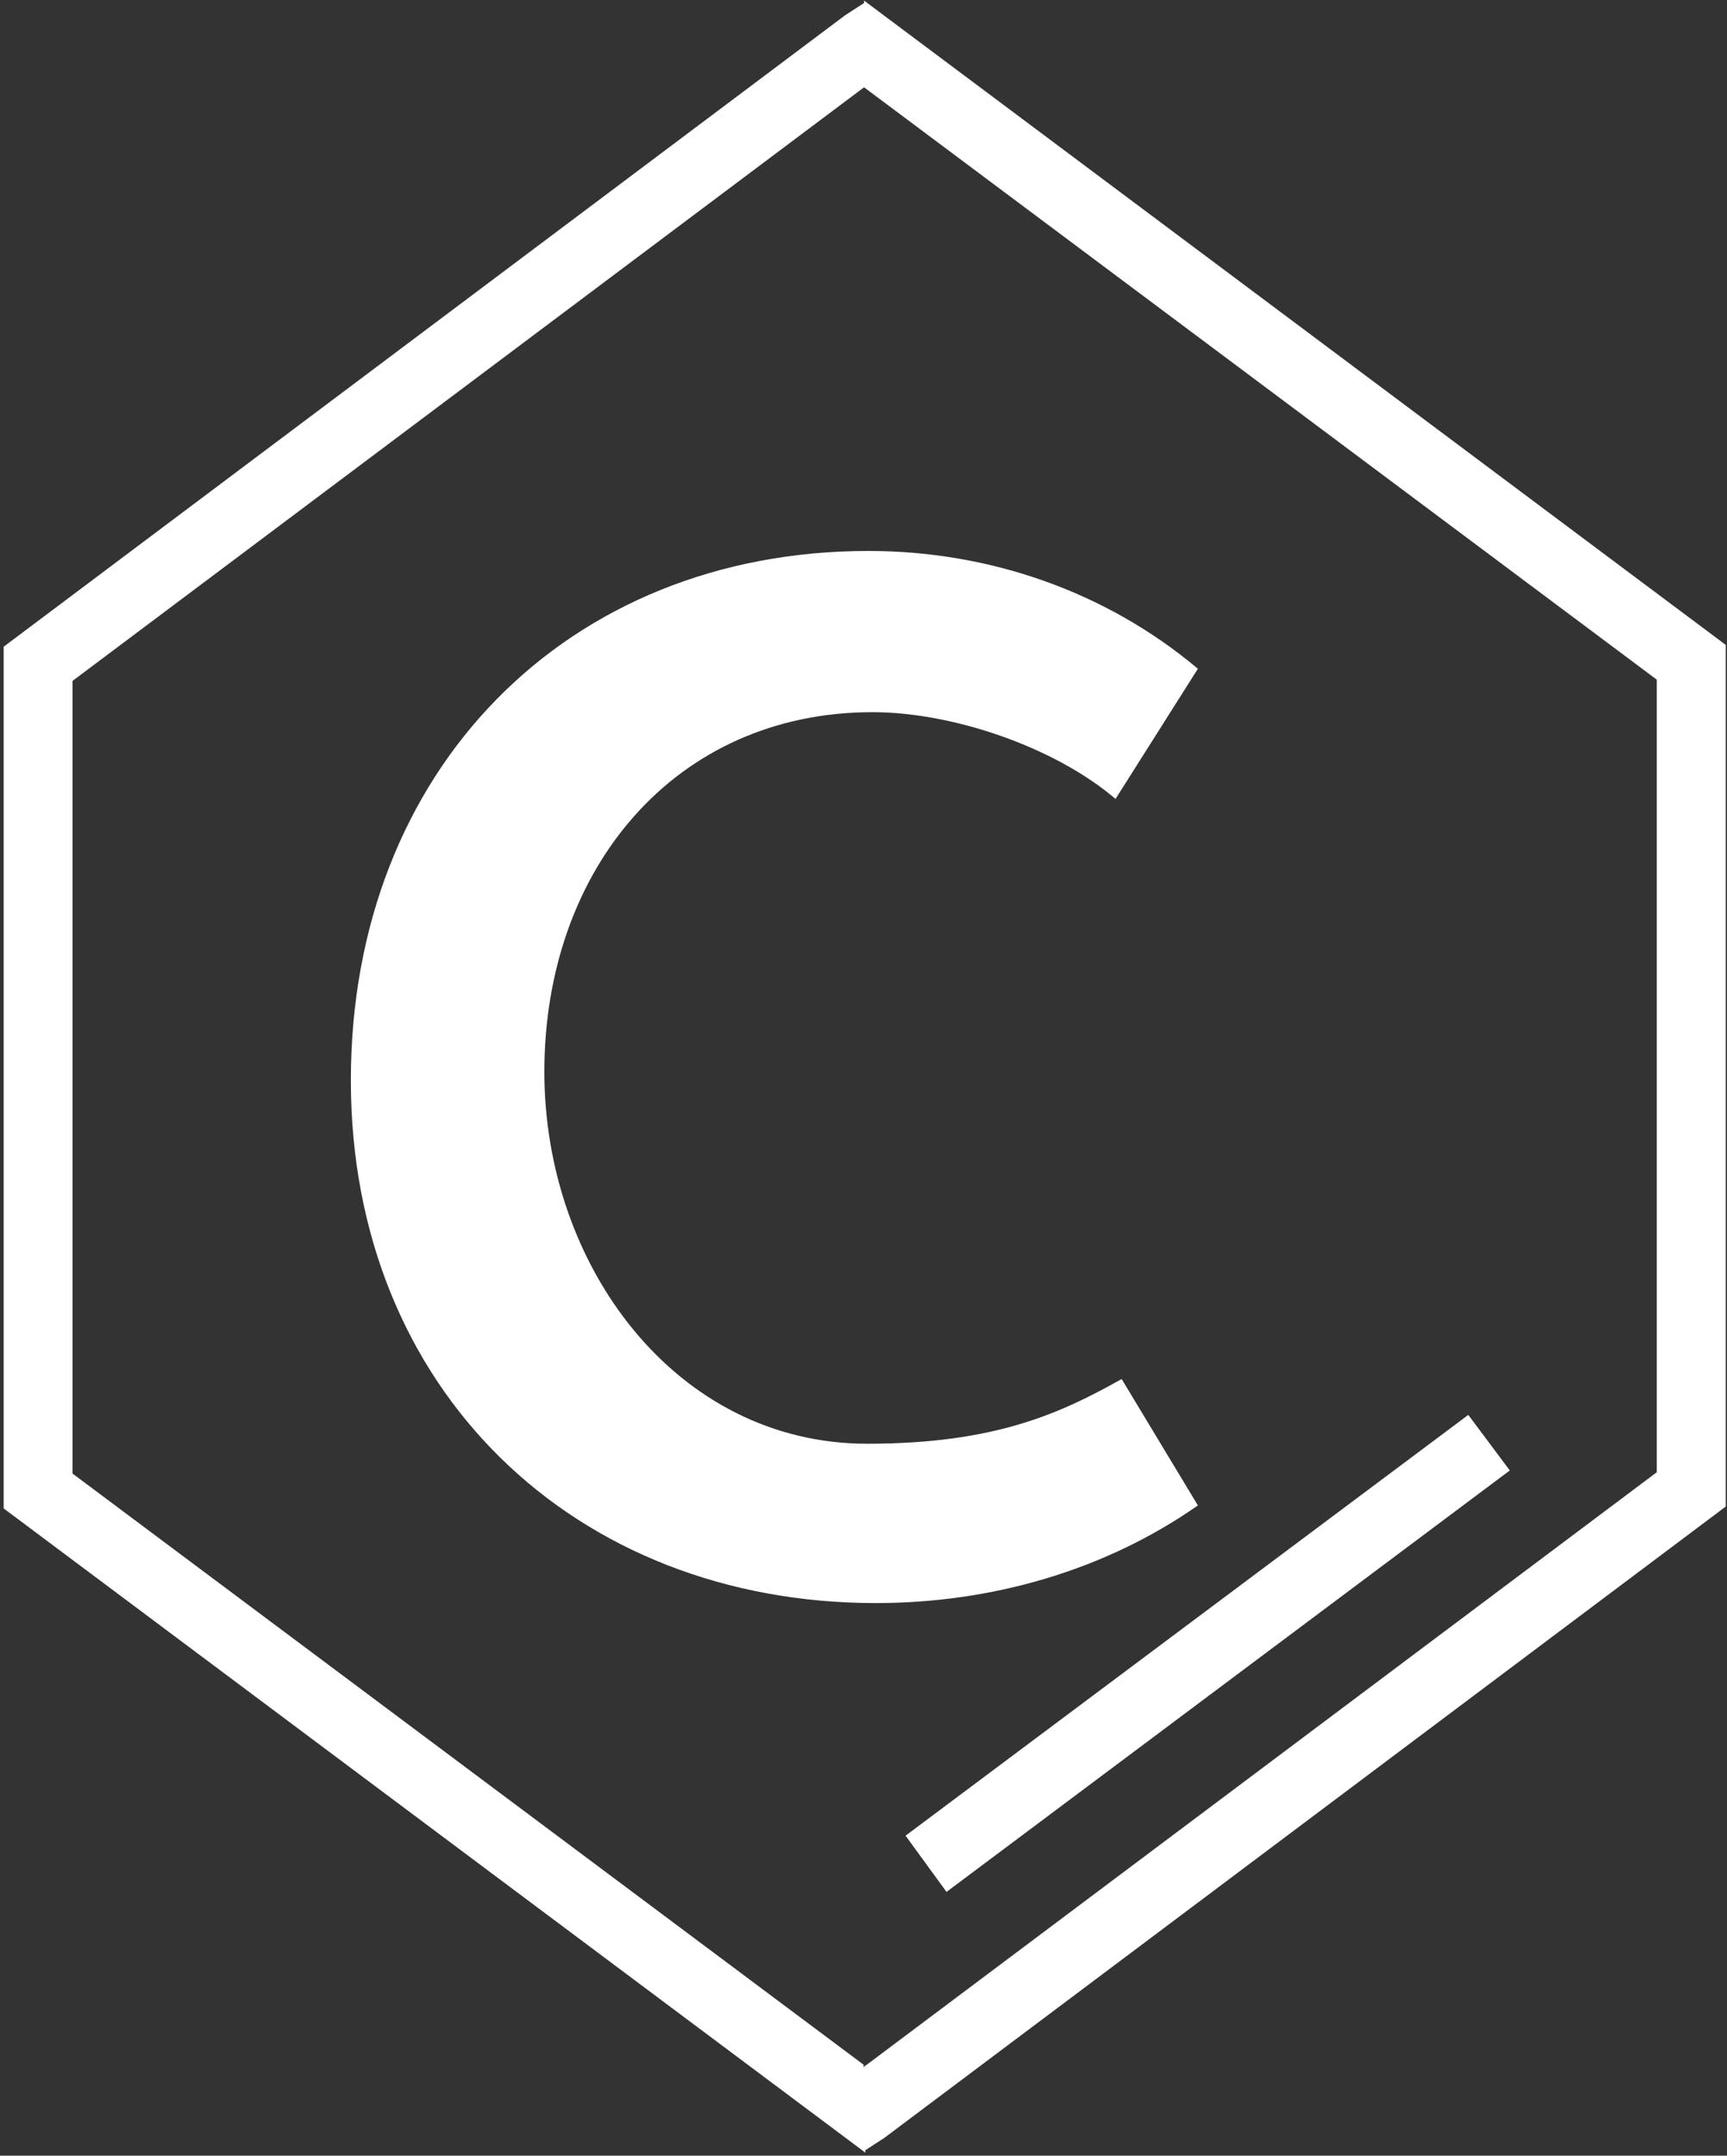
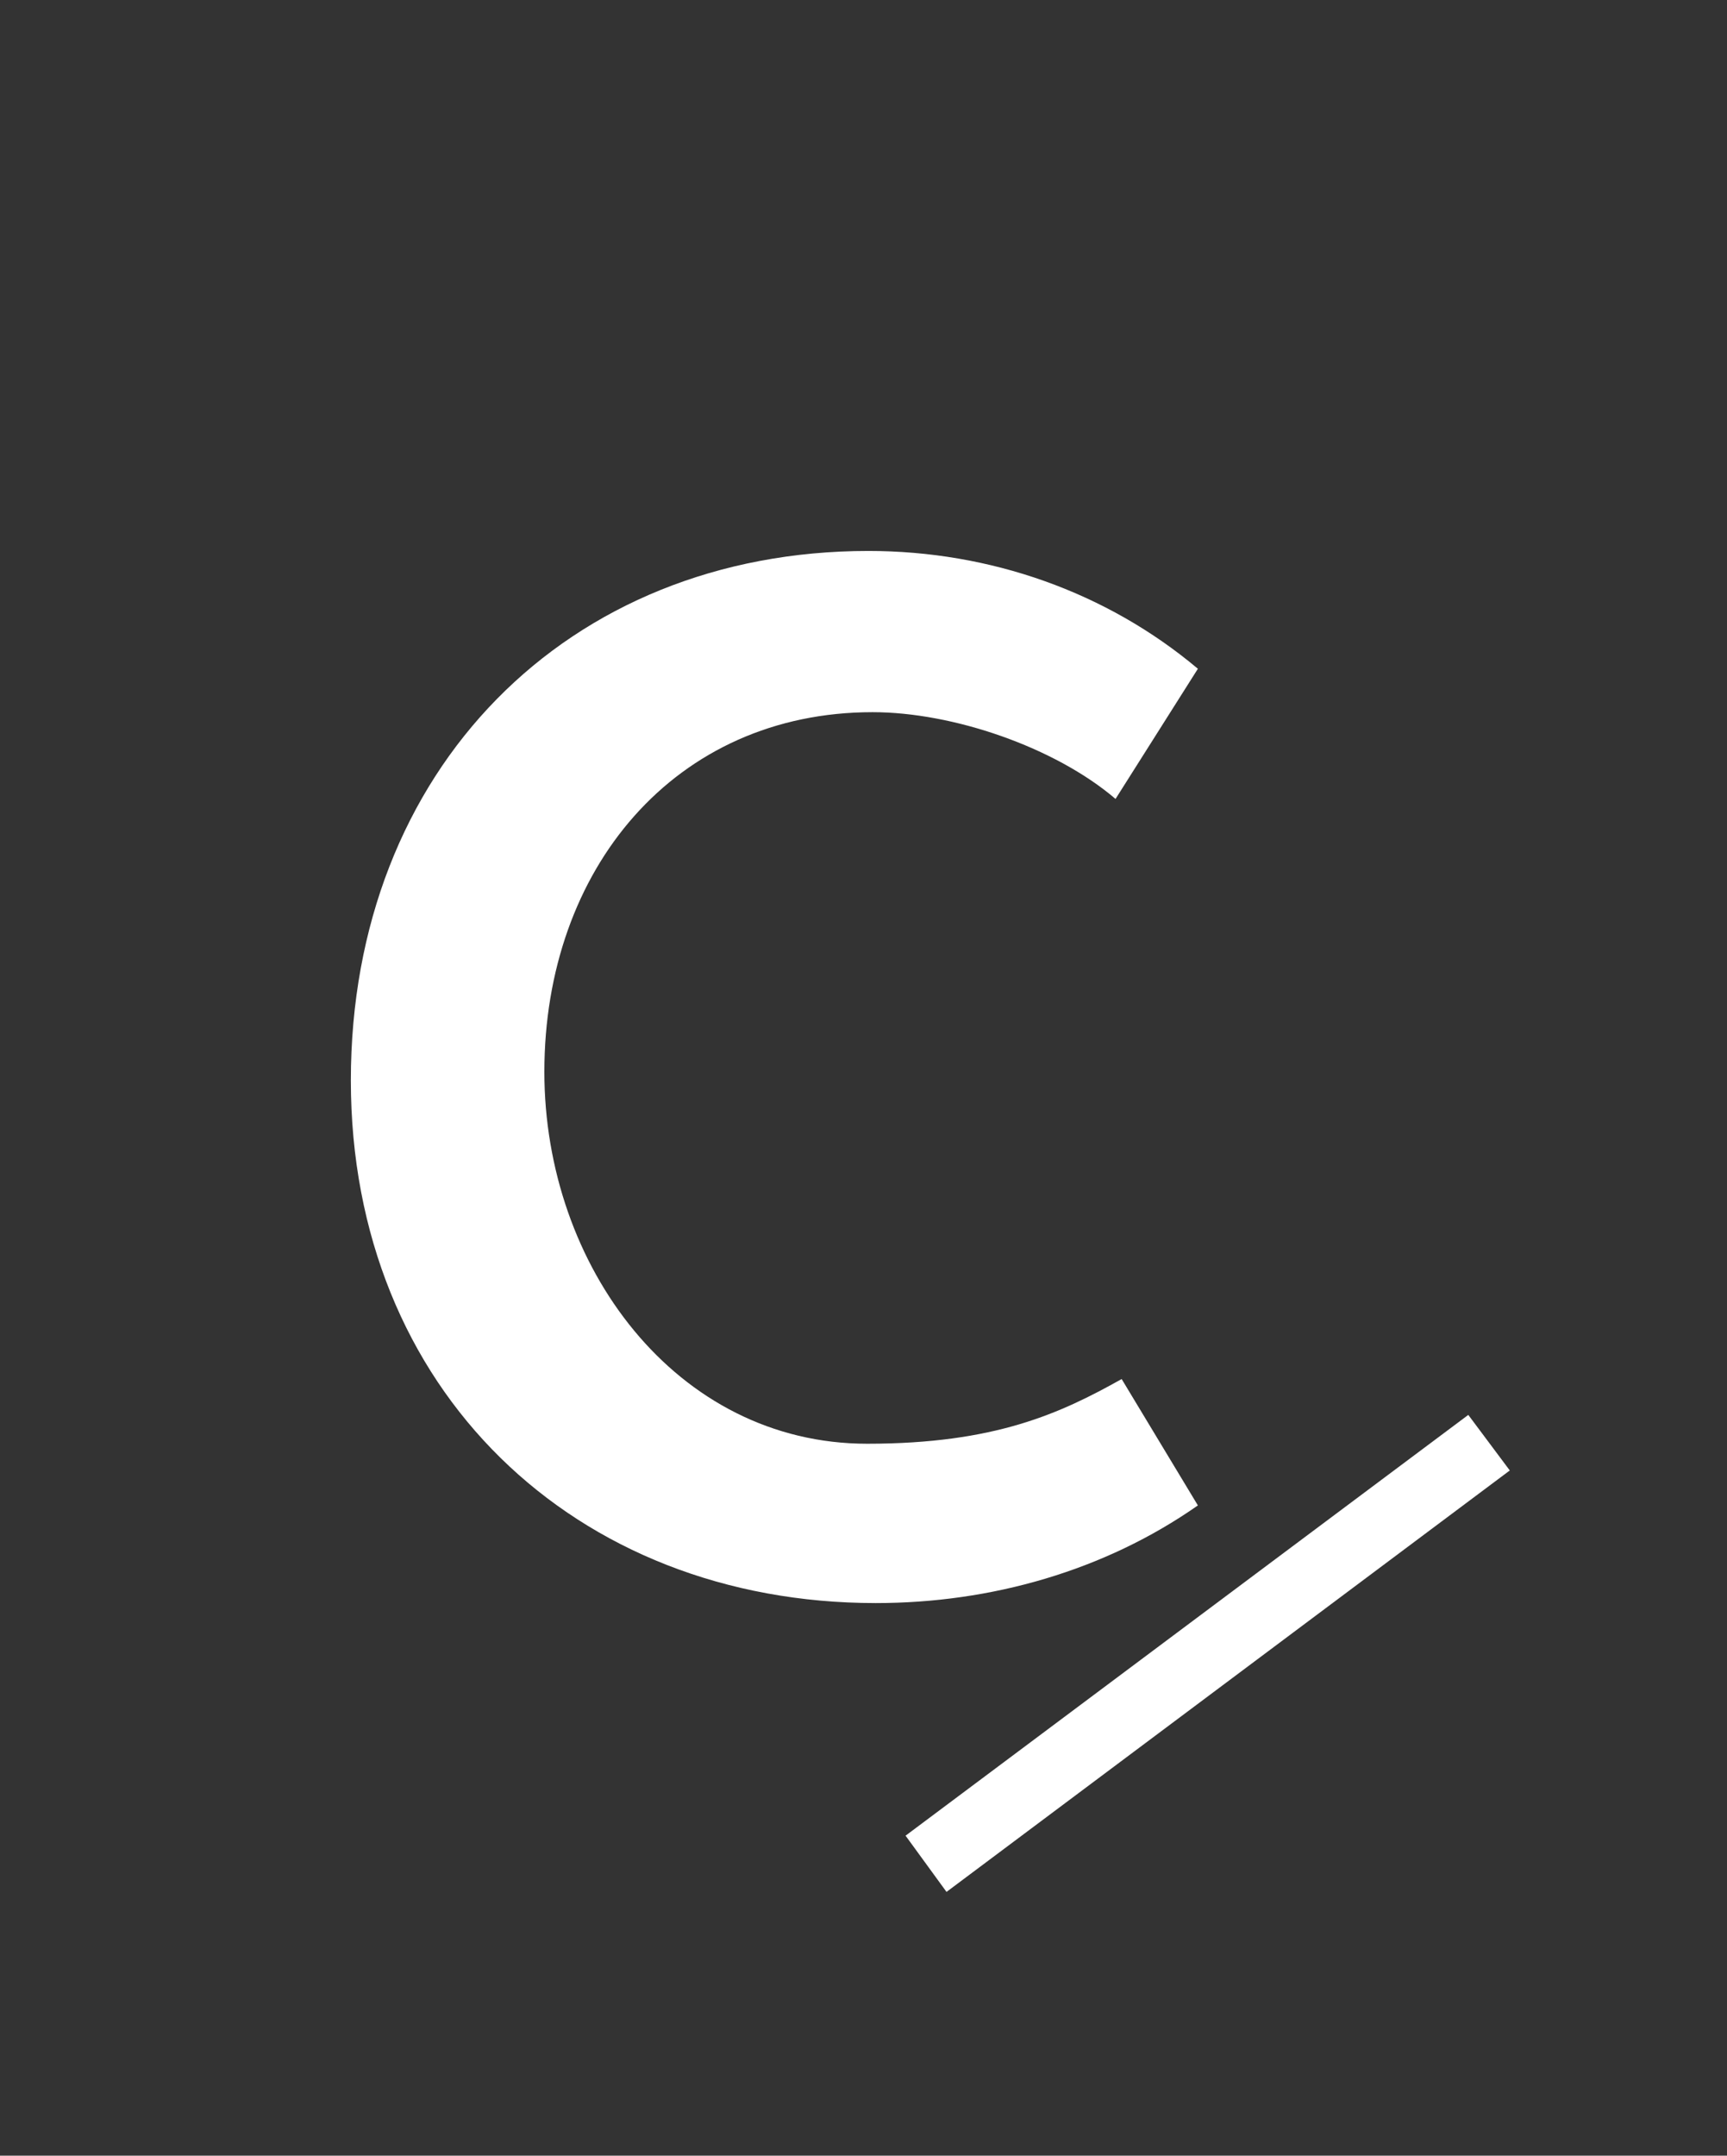
<svg xmlns="http://www.w3.org/2000/svg" version="1.2" viewBox="0 0 1552 1936" width="1552" height="1936">
  <rect x="0" y="0" width="1552" height="1936" fill="#333333" stroke="none" />
  <title>CORT</title>
  <style>
		.s0 { fill: #ffffff } 
	</style>
-   <path class="s0" d="m776.5 0.5v2.2l-0.3 0.2-16.7 10.8-756.2 567.1v773.9l772.7 577.3v0.2l0.1-0.1 0.2 0.2 1.3 1v-2.2l17-11 756.3-567.1v-773.8l-772.7-577.4v-0.2l-0.1 0.1zm0 77.9l712.4 532v711.8l-711.3 533.1c0-2.6-1.5 5-1.5-1l-710.9-530.9v-711.9z" />
  <path class="s0" d="m784.2 639.6c71.9 0 163.5 31.2 218.3 77.9l74-116.9c-82.2-69.1-187-105.8-296.1-105.8-270.4 0-465.1 196.3-465.1 475.5 0 278 201.3 469.4 471.7 469.4 103.6 0 205.6-29 289.5-87.7l-68.5-113.5c-54.9 30.7-113.5 58.1-228.7 58.1-171.7 0-290.1-159.6-290.1-334 0-182.1 117.3-323 295-323z" />
-   <path fill-rule="evenodd" class="s0" d="m813.8 1648.6l505.7-377.9 37.3 49.9-506.2 378.5z" />
+   <path fill-rule="evenodd" class="s0" d="m813.8 1648.6l505.7-377.9 37.3 49.9-506.2 378.5" />
</svg>